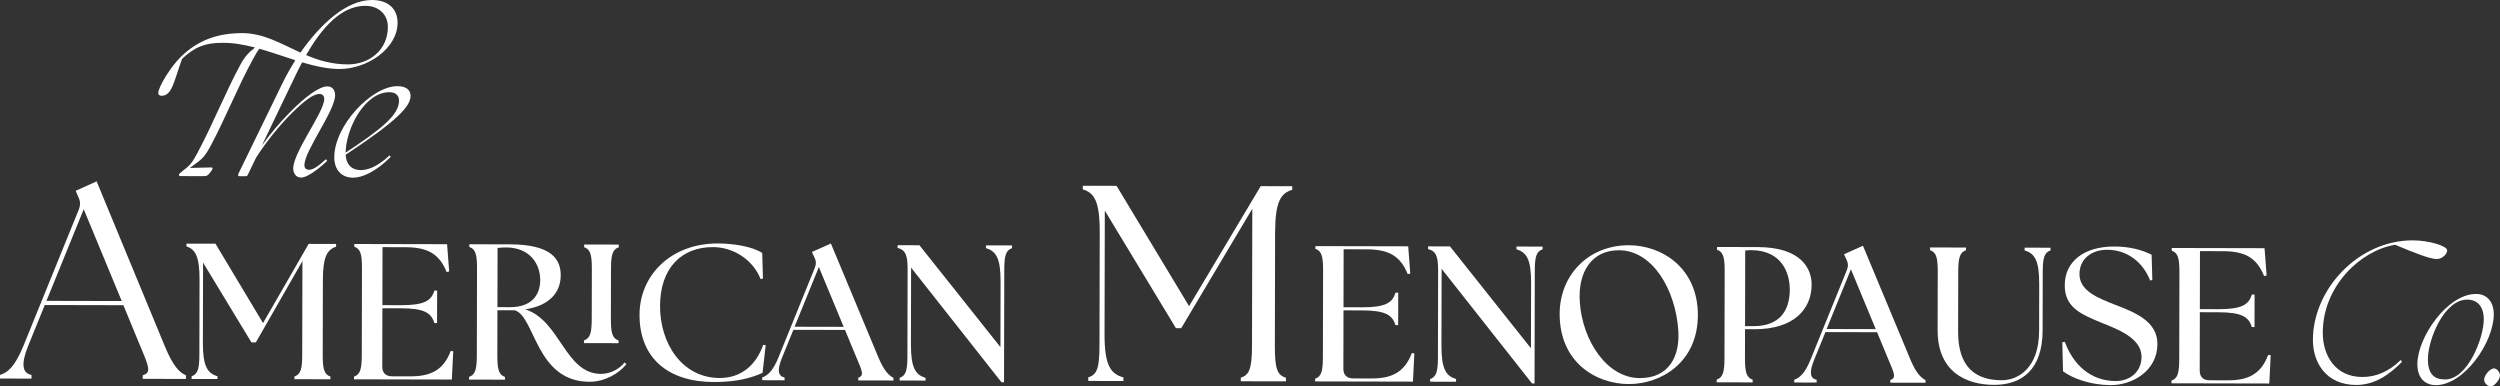
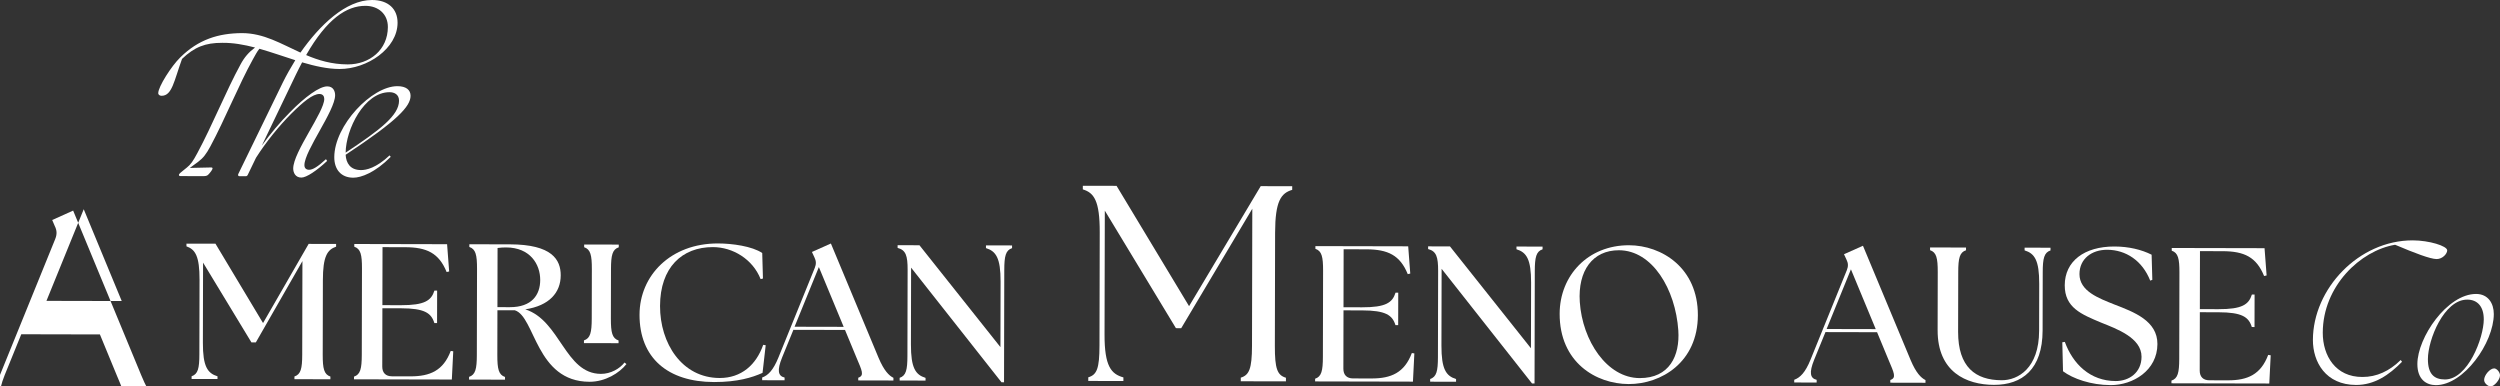
<svg xmlns="http://www.w3.org/2000/svg" id="Layer_2" viewBox="0 0 522.911 80.841">
  <rect x="0" y="0" width="522.911" height="80.841" fill="#333333" stroke="none" />
  <g id="Components">
    <g id="b992b920-e214-4efe-9a5d-516af7a83ae1_5">
-       <path d="M.002,78.422c1.634-.522,3.095-1.685,4.912-6.113l11.551-28.433c.411-1.049.354-1.807-.11-2.741l-.522-1.226,4.378-1.973,14.27,34.495c1.798,4.378,3.195,5.548,4.418,6.075l-.002.758-9.039-.02.002-.758c1.809-.521,1.345-1.688-.511-6.067l-3.539-8.58-16.445-.036-3.459,8.506c-1.524,3.788-1.295,5.713.687,6.125l-.002.758-6.59-.015.002-.758ZM25.462,62.965l-7.948-19.203-7.797,19.169,15.746.034Z" style="fill:#fff;" />
+       <path d="M.002,78.422l11.551-28.433c.411-1.049.354-1.807-.11-2.741l-.522-1.226,4.378-1.973,14.27,34.495c1.798,4.378,3.195,5.548,4.418,6.075l-.002.758-9.039-.02.002-.758c1.809-.521,1.345-1.688-.511-6.067l-3.539-8.58-16.445-.036-3.459,8.506c-1.524,3.788-1.295,5.713.687,6.125l-.002.758-6.59-.015.002-.758ZM25.462,62.965l-7.948-19.203-7.797,19.169,15.746.034Z" style="fill:#fff;" />
      <path d="M40.075,78.702c1.336-.442,1.621-1.655,1.627-4.566l.034-15.609c.011-4.933-.876-6.351-2.735-7.002l.001-.566,6.066.013,9.952,16.601,9.539-16.559,5.742.012-.001.567c-1.862.643-2.754,2.056-2.764,6.989l-.034,15.609c-.006,2.911.274,4.124,1.608,4.573l-.002.566-7.522-.017.002-.566c1.336-.442,1.621-1.655,1.627-4.566l.043-19.571-9.742,17.002-.93-.002-10.112-16.681-.037,16.78c-.011,4.933.956,6.351,3.058,7.003l-.002.566-5.419-.011.002-.566Z" style="fill:#fff;" />
      <path d="M74.044,79.342l.002-.566c1.336-.442,1.621-1.655,1.627-4.566l.04-18.035c.006-2.911-.274-4.125-1.608-4.573l.001-.566,19.41.042.433,5.703-.526.12c-1.609-3.966-4.153-5.186-8.682-5.195l-4.731-.011-.026,12.131,3.881.009c4.934.011,6.35-.956,7.002-3.058l.566.001-.014,6.793-.566-.001c-.643-2.104-2.055-3.078-6.989-3.089l-3.881-.009-.026,12.212c-.003,1.294.723,2.024,2.018,2.026l3.881.009c4.085.009,6.877-1.198,8.422-5.32l.525.082-.296,5.903-20.461-.045Z" style="fill:#fff;" />
      <path d="M107.683,64.899c-.283-.001-.567-.001-.849-.002l-2.79-.006-.02,9.381c-.006,2.911.274,4.125,1.608,4.573l-.002.566-7.522-.016.002-.566c1.336-.442,1.621-1.655,1.627-4.566l.04-18.035c.006-2.911-.274-4.125-1.608-4.573l.001-.566,8.492.018c8.815.018,10.628,3.217,10.62,6.492-.008,3.599-2.399,6.344-7.414,7.102,7.354,2.361,8.3,13.483,15.821,13.499,2.063.005,3.925-1.083,4.938-2.374l.404.324c-1.46,1.857-4.416,3.71-7.731,3.703-11.242-.025-11.333-13.611-15.616-14.955ZM112.993,58.562c.007-3.275-2.088-6.798-7.142-6.808-.566-.002-1.173.037-1.779.117l-.027,12.373,2.588.006c4.61.01,6.354-2.575,6.361-5.688ZM122.145,71.199c1.335-.442,1.621-1.655,1.627-4.566l.023-10.352c.006-2.912-.275-4.126-1.608-4.573l.001-.567,7.237.016-.001.567c-1.335.442-1.62,1.654-1.626,4.566l-.023,10.352c-.006,2.911.274,4.124,1.607,4.573l-.002.566-7.237-.016.002-.566Z" style="fill:#fff;" />
      <path d="M133.767,65.805c.018-8.168,6.503-14.907,16.41-14.885,2.992.006,7.156.582,9.255,2.002l.15,5.338-.485.12c-1.649-4.168-5.809-6.685-9.974-6.694-6.469-.014-11.048,4.263-11.066,12.31-.018,7.803,4.576,15.052,12.462,15.069,4.529.01,7.648-2.734,9.114-6.936l.524.082-.659,5.781c-2.146.966-5.221,1.93-10.154,1.919-9.665-.021-15.597-5.049-15.578-14.107Z" style="fill:#fff;" />
      <path d="M159.42,78.963c1.214-.442,2.308-1.491,3.405-4.198l7.603-18.746c.326-.808.286-1.455-.076-2.183l-.524-1.134,3.966-1.77,9.976,23.92c1.126,2.671,2.176,3.724,3.104,4.172l-.002.566-7.359-.017.002-.566c1.336-.442.771-1.494-.355-4.165l-2.414-5.828-10.796-.024-2.358,5.777c-1.097,2.707-.857,3.88.517,4.206l-.002.566-4.691-.01.002-.566ZM176.467,68.365l-5.189-12.506-5.082,12.484,10.271.022Z" style="fill:#fff;" />
      <path d="M190.57,55.982l-.035,16.054c-.011,4.933.956,6.35,3.058,7.002l-.002.566-5.419-.011.002-.566c1.336-.442,1.621-1.655,1.627-4.566l.04-18.035c.006-2.911-.355-4.125-2.093-4.574l.001-.566,4.569.01,16.938,21.307.03-13.709c.011-4.933-.957-6.35-3.058-7.002l.001-.566,5.459.011-.001.567c-1.336.442-1.621,1.654-1.627,4.566l-.052,23.494-.526-.002-18.911-23.98Z" style="fill:#fff;" />
      <path d="M227.626,78.92c1.809-.521,2.337-1.86,2.348-6.642l.051-23.676c.015-6.648-1.206-8.283-3.537-8.988l.002-.758,7.056.015,15.165,25.167,14.985-25.101,6.59.014-.002.758c-2.334.695-3.563,2.325-3.578,8.973l-.051,23.676c-.011,4.782.51,6.124,2.318,6.653l-.002.758-9.447-.02.002-.758c1.75-.521,2.337-1.86,2.348-6.642l.063-28.691-14.867,24.985-1.108-.003-14.875-24.583-.057,25.892c-.014,6.649,1.382,8.285,3.946,8.989l-.002.758-7.348-.016.002-.758Z" style="fill:#fff;" />
      <path d="M275.074,79.782l.002-.566c1.336-.442,1.621-1.655,1.627-4.566l.04-18.034c.006-2.912-.274-4.125-1.608-4.573l.001-.567,19.41.043.433,5.702-.526.12c-1.609-3.966-4.153-5.185-8.682-5.194l-4.731-.011-.026,12.131,3.881.009c4.934.011,6.35-.957,7.002-3.058l.566.001-.014,6.793-.566-.001c-.643-2.105-2.055-3.079-6.989-3.089l-3.881-.008-.026,12.212c-.003,1.294.723,2.023,2.018,2.026l3.881.008c4.085.009,6.877-1.198,8.422-5.319l.525.081-.296,5.903-20.461-.045Z" style="fill:#fff;" />
      <path d="M301.534,56.225l-.035,16.054c-.011,4.933.956,6.35,3.058,7.003l-.002.566-5.419-.012.002-.566c1.336-.442,1.621-1.655,1.627-4.566l.04-18.034c.006-2.912-.355-4.126-2.093-4.575l.001-.566,4.569.01,16.938,21.307.03-13.709c.011-4.933-.957-6.35-3.058-7.002l.001-.566,5.459.011-.001.567c-1.336.442-1.621,1.654-1.627,4.566l-.052,23.494-.526-.001-18.911-23.981Z" style="fill:#fff;" />
      <path d="M326.224,65.62c.018-8.007,5.934-14.342,14.507-14.323,6.834.015,14.427,4.722,14.404,14.629-.021,9.867-7.675,14.419-14.468,14.404-6.874-.015-14.466-4.56-14.443-14.71ZM351.044,69.112c-.588-8.614-5.421-16.752-12.417-16.768-5.5-.011-8.623,4.268-8.192,10.82.548,8.089,5.666,15.904,12.54,15.919,6.187.014,8.421-4.632,8.068-9.97Z" style="fill:#fff;" />
-       <path d="M359.073,79.4c1.336-.442,1.621-1.655,1.627-4.566l.04-18.035c.006-2.911-.274-4.125-1.608-4.573l.001-.566,8.492.018c9.219.02,11.312,4.594,11.305,7.87-.011,5.054-3.66,9.333-11.949,9.314l-1.981-.004-.013,5.985c-.006,2.911.274,4.125,1.608,4.573l-.002.566-7.522-.016.002-.566ZM374.359,60.59c.008-3.477-1.68-8.253-8.068-8.266-.404-.001-.971.038-1.254.078l-.035,15.81,1.779.004c5.297.011,7.569-3.057,7.578-7.626Z" style="fill:#fff;" />
      <path d="M375.291,79.436c1.214-.442,2.308-1.491,3.405-4.198l7.603-18.746c.326-.807.286-1.455-.076-2.183l-.524-1.133,3.966-1.77,9.976,23.919c1.126,2.672,2.176,3.725,3.104,4.172l-.002.566-7.359-.016.002-.566c1.336-.442.771-1.495-.355-4.166l-2.414-5.828-10.796-.024-2.358,5.777c-1.097,2.707-.857,3.881.517,4.207l-.002.566-4.691-.011.002-.566ZM392.338,68.839l-5.189-12.507-5.082,12.484,10.271.023Z" style="fill:#fff;" />
      <path d="M405.281,69.069l.026-12.171c.006-2.912-.274-4.125-1.608-4.573l.001-.567,7.522.017-.001.567c-1.336.442-1.621,1.654-1.627,4.565l-.027,12.495c-.017,7.359,3.617,10.118,9.116,10.13,3.397.007,7.81-2.49,7.827-10.335l.022-9.826c.011-4.933-.957-6.35-3.058-7.002l.001-.567,5.419.012-.001.566c-1.335.442-1.621,1.655-1.627,4.566l-.026,12.171c-.018,8.127-4.272,11.394-10.175,11.381-5.823-.013-11.802-2.735-11.782-11.429Z" style="fill:#fff;" />
      <path d="M431.509,77.658l-.148-6.066.526-.08c1.688,4.613,5.279,8.18,10.657,8.191,2.79.006,5.383-1.768,5.389-5.083.009-3.963-5.204-5.835-8.436-7.135-4.161-1.748-7.637-3.131-7.626-7.821.011-5.014,4.062-8.119,10.41-8.105,2.992.006,5.661.66,7.76,1.715l.15,5.257-.444.162c-1.649-4.169-5.082-6.441-9.004-6.45-3.235-.007-5.786,1.888-5.793,5.082-.008,3.599,4.073,5.064,7.305,6.365,4.122,1.586,9.011,3.416,9,8.268-.012,5.54-5.114,8.603-9.764,8.592-4.165-.009-7.922-1.352-9.982-2.893Z" style="fill:#fff;" />
      <path d="M454.191,80.175l.002-.566c1.336-.442,1.621-1.655,1.627-4.566l.04-18.035c.006-2.911-.274-4.125-1.608-4.573l.001-.566,19.41.042.433,5.702-.526.121c-1.609-3.966-4.153-5.186-8.682-5.195l-4.731-.011-.026,12.131,3.881.009c4.934.011,6.35-.956,7.002-3.058l.566.001-.014,6.793-.566-.001c-.643-2.104-2.055-3.078-6.989-3.089l-3.881-.009-.026,12.212c-.003,1.294.723,2.024,2.018,2.026l3.881.009c4.085.009,6.877-1.198,8.422-5.32l.525.082-.296,5.902-20.461-.044Z" style="fill:#fff;" />
      <path d="M483.777,71.103c.023-10.696,9.583-20.852,20.9-20.827,3.388.008,7.193,1.167,7.192,2.096-.002.706-.983,1.817-2.206,1.815-1.327-.003-4.643-1.272-8.692-2.99-7.268,1.21-15.109,8.657-15.13,18.387-.011,4.828,2.67,9.29,8.293,9.266,2.969.007,5.627-1.213,8.008-3.548l.278.373c-2.73,2.78-5.774,4.853-9.616,4.844-6.358-.014-9.038-4.81-9.027-9.416Z" style="fill:#fff;" />
      <path d="M505.629,76.127c.011-5.496,6.215-14.656,12.292-14.643,2.48.005,3.699,1.939,3.694,4.205-.013,6.016-6.286,14.879-12.119,14.866-1.956-.004-3.875-1.159-3.867-4.428ZM519.517,66.799c.005-2.674-1.318-4.125-3.449-4.13-4.891-.011-8.228,8.412-8.237,12.423-.007,3.156,1.319,4.274,3.555,4.279,4.786.011,8.122-8.672,8.131-12.572Z" style="fill:#fff;" />
      <path d="M519.591,79.463c.003-1.002,1.228-2.411,2.101-2.409.524.001,1.22.782,1.219,1.451-.003.966-1.263,2.337-1.961,2.335-.419-.001-1.361-.597-1.36-1.377Z" style="fill:#fff;" />
      <path d="M49.833,36.409l9.335-19.18c.736-1.484,1.612-3.042,2.594-4.637-2.478-.785-4.991-1.682-7.505-2.394-.524.63-.876,1.373-1.367,2.226-2.91,5.23-5.862,12.577-8.878,18.179-.877,1.632-1.507,2.447-2.592,3.263l-1.714,1.259,4.472-.101c.245 0.0.278.112.278.223-.001.223-.491.89-.946,1.335-.245.223-.595.259-1.014.258l-4.681-.01c-.349-.001-.384-.112-.383-.261,0-.223.456-.556.91-.926l.735-.593c.805-.629,1.295-1.334,2.207-3.04,3.087-5.713,6.072-13.134,9.018-18.513.807-1.521,1.752-2.596,3.047-3.559-2.305-.6-4.61-1.013-6.88-.981-3.528-.008-5.801.878-8.391,3.361-1.687,4.639-2.078,7.721-4.279,7.716-.349-.001-.698-.188-.698-.559.003-1.337,2.737-5.639,4.593-7.455,3.815-3.78,8.009-5.07,12.935-5.097,4.575.01,8.169,2.247,12.217,4.075C66.843,5.287,72.339-.012,77.823,0c3.389.007,5.34,1.869,5.334,4.766-.012,5.385-6.343,9.679-12.142,9.666-2.515-.005-5.133-.605-7.822-1.391-.421.816-.877,1.669-1.298,2.559l-7.124,14.84c1.787-2.484,3.853-4.931,5.884-6.969,3.15-3.224,6.16-5.409,7.802-5.405,1.293.003,1.64,1.08,1.638,1.86-.007,3.231-6.418,11.61-6.424,14.618-.002.631.381.966.975.968.769.002,1.819-.627,3.534-2.22l.244.372c-2.17,2.038-4.34,3.482-5.388,3.479-1.292-.003-1.708-1.081-1.707-1.898.008-3.454,6.488-11.796,6.494-14.544.002-.557-.277-1.041-1.01-1.042-1.398-.003-3.427,1.664-5.913,4.146-2.521,2.52-5.253,5.894-7.355,9.195l-1.72,3.562c-.106.223-.245.296-.42.296l-1.327-.003c-.245-0-.35-.187-.244-.446ZM72.728,13.47c4.611.01,8.391-3.064,8.401-7.818.005-2.711-1.981-4.424-4.706-4.43-3.912-.008-8.041,2.693-12.389,10.298,2.547,1.082,5.34,1.942,8.694,1.95Z" style="fill:#fff;" />
      <path d="M69.92,32.888c.015-6.685,7.857-14.876,13.202-14.864,1.782.004,2.757.749,2.755,2.011-.005,2.229-2.771,5.194-13.581,12.338.102,1.708.936,3.196,3.207,3.201,1.083.002,3.145-.402,5.98-3.07l.244.298c-3.255,3.298-6.193,4.369-7.834,4.365-2.585-.006-3.978-1.754-3.972-4.28ZM83.464,21.07c.004-1.337-1.009-1.785-1.988-1.787-5.274-.011-9.133,7.742-9.18,12.644,7.276-4.812,11.161-7.812,11.168-10.857Z" style="fill:#fff;" />
    </g>
  </g>
</svg>